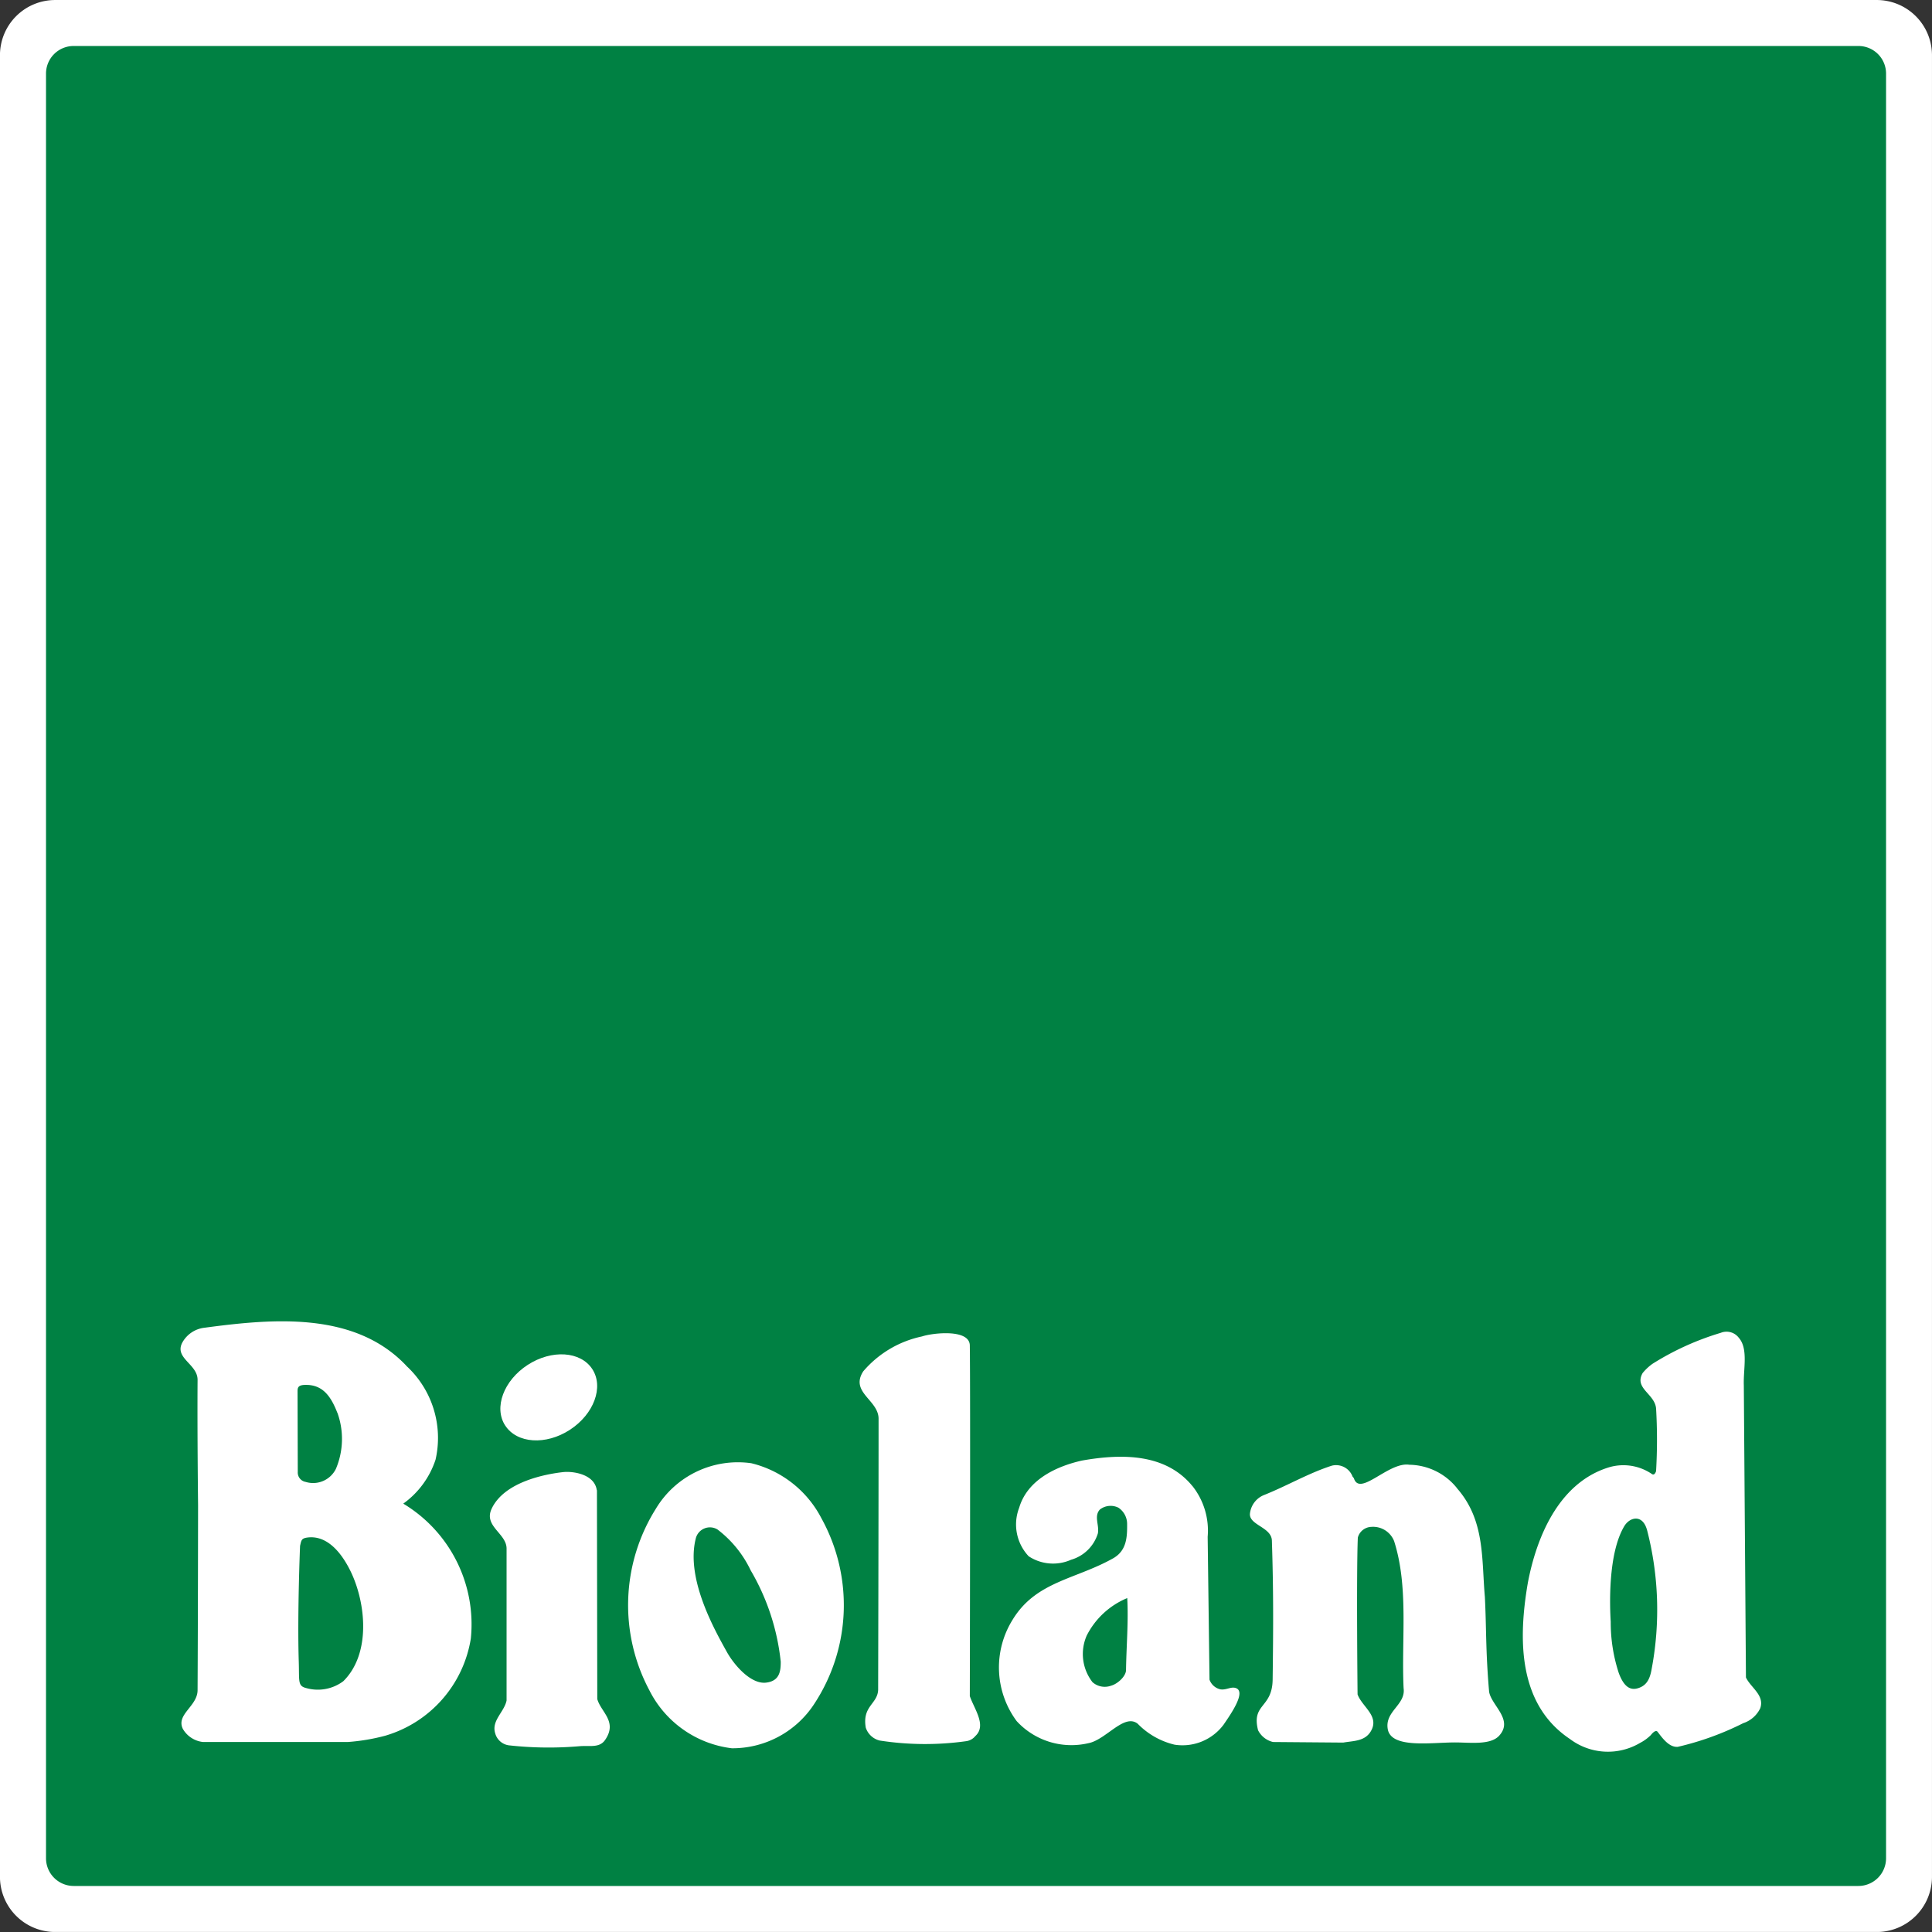
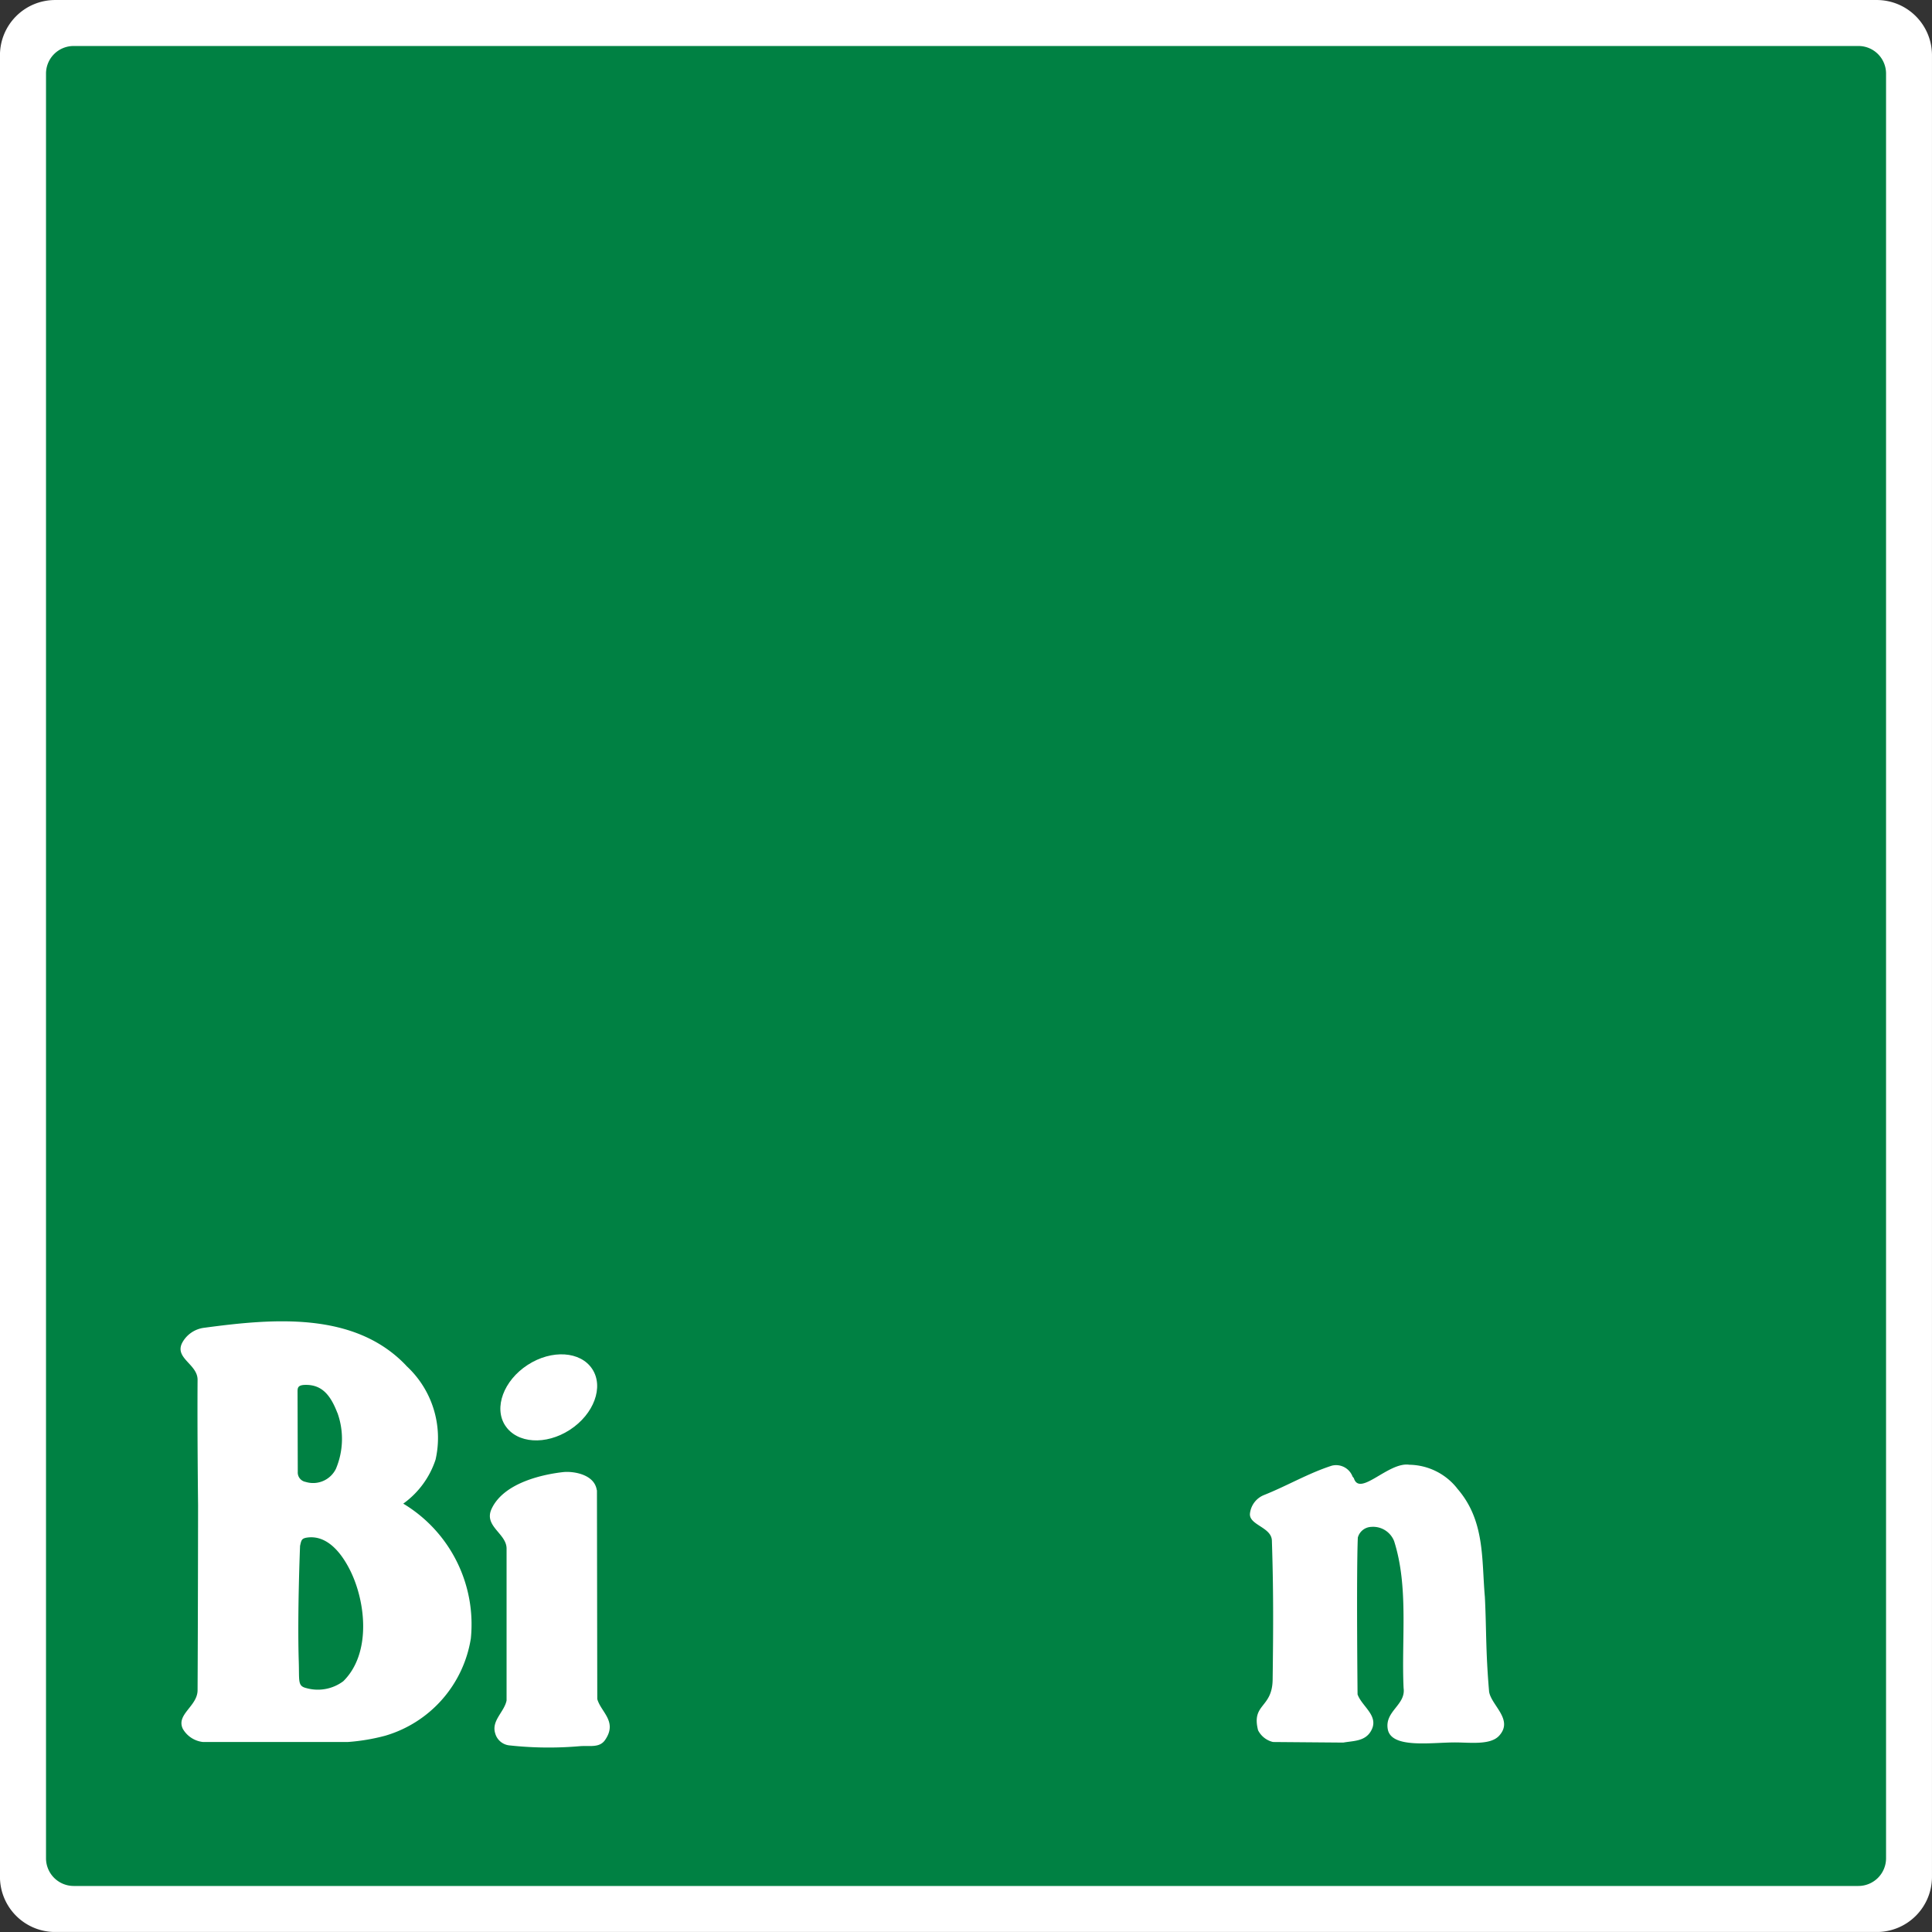
<svg xmlns="http://www.w3.org/2000/svg" width="104.629" height="104.628" viewBox="0 0 104.629 104.628">
  <rect x="0" y="0" width="104.629" height="104.628" fill="#333333" stroke="none" />
  <defs>
    <style>.a{clip-path:url(#a);}.b,.d{fill:#fff;}.c{fill:#008143;}.d{fill-rule:evenodd;}</style>
    <clipPath id="a">
      <path d="M324.806-574.507H429.435V-679.134H324.806v104.628Z" transform="translate(-324.806 679.134)" />
    </clipPath>
  </defs>
  <g transform="translate(-319.207 -31.643)">
    <g transform="translate(319.207 31.643)">
      <g class="a" transform="translate(0)">
        <g transform="translate(0 0.001)">
          <path class="b" d="M-12.2,0H86.448a2.991,2.991,0,0,1,2.992,2.99v98.646a2.991,2.991,0,0,1-2.992,2.992H-12.2a2.991,2.991,0,0,1-2.99-2.992V2.99A2.99,2.99,0,0,1-12.2,0" transform="translate(15.188)" />
        </g>
        <g transform="translate(2.492 2.491)">
          <path class="c" d="M-6.1,0H90.555a1.494,1.494,0,0,1,1.5,1.495V98.15a1.5,1.5,0,0,1-1.5,1.495H-6.1A1.5,1.5,0,0,1-7.594,98.15V1.495A1.494,1.494,0,0,1-6.1,0" transform="translate(7.594)" />
        </g>
        <g transform="translate(46.555 72.201)">
-           <path class="b" d="M-24.34-2.7c.037,2.578,0,18.986,0,18.986.228.681.929,1.587.3,2.163a.78.78,0,0,1-.47.275,16.019,16.019,0,0,1-4.712-.031,1.056,1.056,0,0,1-.753-.7c-.2-1.171.638-1.273.671-2.046,0,0,.023-8.852.023-14.682,0-1.013-1.56-1.427-.833-2.563A5.733,5.733,0,0,1-26.93-3.191c.562-.189,2.576-.424,2.59.488" transform="translate(30.306 3.366)" />
-         </g>
+           </g>
        <g transform="translate(67.686 79.312)">
          <path class="b" d="M-45.782-5.258c1.524,1.737,1.325,3.824,1.507,5.877.088,1.706.037,2.9.23,5.139.121.744,1.339,1.511.543,2.383-.472.519-1.577.363-2.391.363-1.294,0-3.463.347-3.642-.728-.164-.97.988-1.306.859-2.213C-48.8,2.891-48.394.094-49.19-2.4a1.223,1.223,0,0,0-1.241-.769.782.782,0,0,0-.724.58c-.082,1.946-.014,8.491-.014,8.491.244.681,1.23,1.185.7,2.026-.332.523-.939.488-1.476.584l-3.8-.031a1.221,1.221,0,0,1-.812-.636c-.369-1.452.769-1.181.789-2.744.039-2.951.043-4.94-.041-7.528-.021-.734-1.253-.837-1.187-1.468A1.222,1.222,0,0,1-56.221-4.9c1.237-.494,2.4-1.181,3.66-1.585a.954.954,0,0,1,1.118.582c.021.045.064.066.08.115.332.99,1.88-.921,3-.746a3.362,3.362,0,0,1,2.586,1.277" transform="translate(57.003 6.547)" />
        </g>
        <g transform="translate(54.106 78.893)">
-           <path class="d" d="M-28.319-31.228c.07,1.28-.047,2.582-.066,3.892,0,.34-.455.757-.816.853a1,1,0,0,1-1-.193,2.483,2.483,0,0,1-.312-2.526,4.3,4.3,0,0,1,2.19-2.026m3.543-6.059a3.887,3.887,0,0,1,.816,2.74l.1,7.735a.818.818,0,0,0,.591.525c.306.047.55-.144.8-.08.642.162-.224,1.4-.623,1.985a2.776,2.776,0,0,1-2.662,1.091,4.119,4.119,0,0,1-1.993-1.132c-.732-.586-1.725.88-2.684,1.054a4.025,4.025,0,0,1-3.874-1.2,4.881,4.881,0,0,1-.224-5.479c1.261-2.083,3.392-2.184,5.434-3.326.757-.418.779-1.167.773-1.874a1.057,1.057,0,0,0-.47-.876.948.948,0,0,0-1.007.1c-.332.365-.021.839-.107,1.292a2.139,2.139,0,0,1-1.452,1.427,2.4,2.4,0,0,1-2.295-.189,2.51,2.51,0,0,1-.515-2.627c.449-1.517,2.014-2.247,3.406-2.557,2.2-.388,4.546-.373,5.982,1.39" transform="translate(35.26 38.882)" />
-         </g>
+           </g>
        <g transform="translate(34.017 79.162)">
-           <path class="d" d="M-42.741-12.551a9.728,9.728,0,0,1-.39,10.027A5.286,5.286,0,0,1-47.6-.111a5.779,5.779,0,0,1-4.47-3.146,9.815,9.815,0,0,1,.357-9.83,5.178,5.178,0,0,1,5.167-2.461,5.827,5.827,0,0,1,3.806,3M-46.58-9.746A12.315,12.315,0,0,1-44.953-4.8c0,.488-.041,1.054-.81,1.136-.806.082-1.7-.933-2.106-1.661-.677-1.218-2.229-3.966-1.688-6.135a.789.789,0,0,1,1.179-.5,6.038,6.038,0,0,1,1.8,2.219" transform="translate(53.217 15.628)" />
-         </g>
+           </g>
        <g transform="translate(9.778 71.558)">
          <path class="d" d="M-34.66-20.2a4.162,4.162,0,0,1-.082,3.035,1.375,1.375,0,0,1-1.638.707.517.517,0,0,1-.427-.545l-.012-4.359c0-.213.035-.351.455-.351.876,0,1.331.56,1.7,1.513m.732,8.612c.812,1.69,1.1,4.431-.408,5.922a2.3,2.3,0,0,1-1.993.377c-.488-.117-.386-.351-.42-1.435-.082-2.58.07-6.271.07-6.271.072-.312.072-.418.451-.457,1.116-.107,1.878.988,2.3,1.864m3-11.159a5.3,5.3,0,0,1,1.587,5.083,4.763,4.763,0,0,1-1.749,2.383,7.623,7.623,0,0,1,3.66,7.3A6.564,6.564,0,0,1-32.07-2.713a10.846,10.846,0,0,1-2.022.34h-7.854a1.443,1.443,0,0,1-1.087-.714c-.375-.785.8-1.222.8-2.094.021-3.828.027-10.021.027-10.021s-.047-3.869-.027-6.783c.006-.851-1.269-1.171-.83-2.012a1.57,1.57,0,0,1,1.2-.81c3.687-.494,8.131-.906,10.934,2.057" transform="translate(43.155 25.154)" />
        </g>
        <g transform="translate(27.098 73.343)">
          <path class="b" d="M-1.069-15.748c-.63-.968-.086-2.44,1.216-3.285s2.867-.744,3.5.226.088,2.442-1.214,3.289-2.867.742-3.5-.23" transform="translate(1.331 19.608)" />
        </g>
        <g transform="translate(26.539 79.712)">
          <path class="b" d="M-23.618-4.035-23.6,7.276c.195.712,1.113,1.218.422,2.219-.308.443-.83.291-1.382.336a19.453,19.453,0,0,1-3.767-.041.891.891,0,0,1-.8-.652c-.219-.691.486-1.15.615-1.782V-.887c-.016-.81-1.249-1.2-.81-2.139.683-1.462,2.914-1.88,3.872-1.987.531-.059,1.7.107,1.823.978" transform="translate(29.407 5.024)" />
        </g>
        <g transform="translate(82.47 72.123)">
-           <path class="d" d="M-27.4-43.64a17.254,17.254,0,0,1,.265,7.536c-.086.527-.248.886-.671,1.046-.474.183-.833-.033-1.116-.8a8.8,8.8,0,0,1-.435-2.77c-.055-.882-.152-3.705.738-5.186.3-.49.972-.646,1.218.178m4.975-10.38c.531.593.244,1.7.277,2.578l.115,15.822c.256.552,1.019.958.775,1.667a1.559,1.559,0,0,1-.923.81,15.768,15.768,0,0,1-3.548,1.282c-.47.031-.826-.472-1.085-.81-.123-.162-.367.17-.367.17a2.377,2.377,0,0,1-.586.427,3.417,3.417,0,0,1-3.794-.209c-2.842-1.895-2.8-5.459-2.282-8.469.453-2.383,1.62-5.346,4.308-6.221a2.74,2.74,0,0,1,2.414.34c.117.076.191-.062.221-.16a29.138,29.138,0,0,0,0-3.4c-.076-.792-1.2-1.083-.728-1.911a2.771,2.771,0,0,1,.533-.5A14.958,14.958,0,0,1-23.4-54.278a.832.832,0,0,1,.972.258" transform="translate(34.117 54.336)" />
-         </g>
+           </g>
      </g>
    </g>
  </g>
</svg>